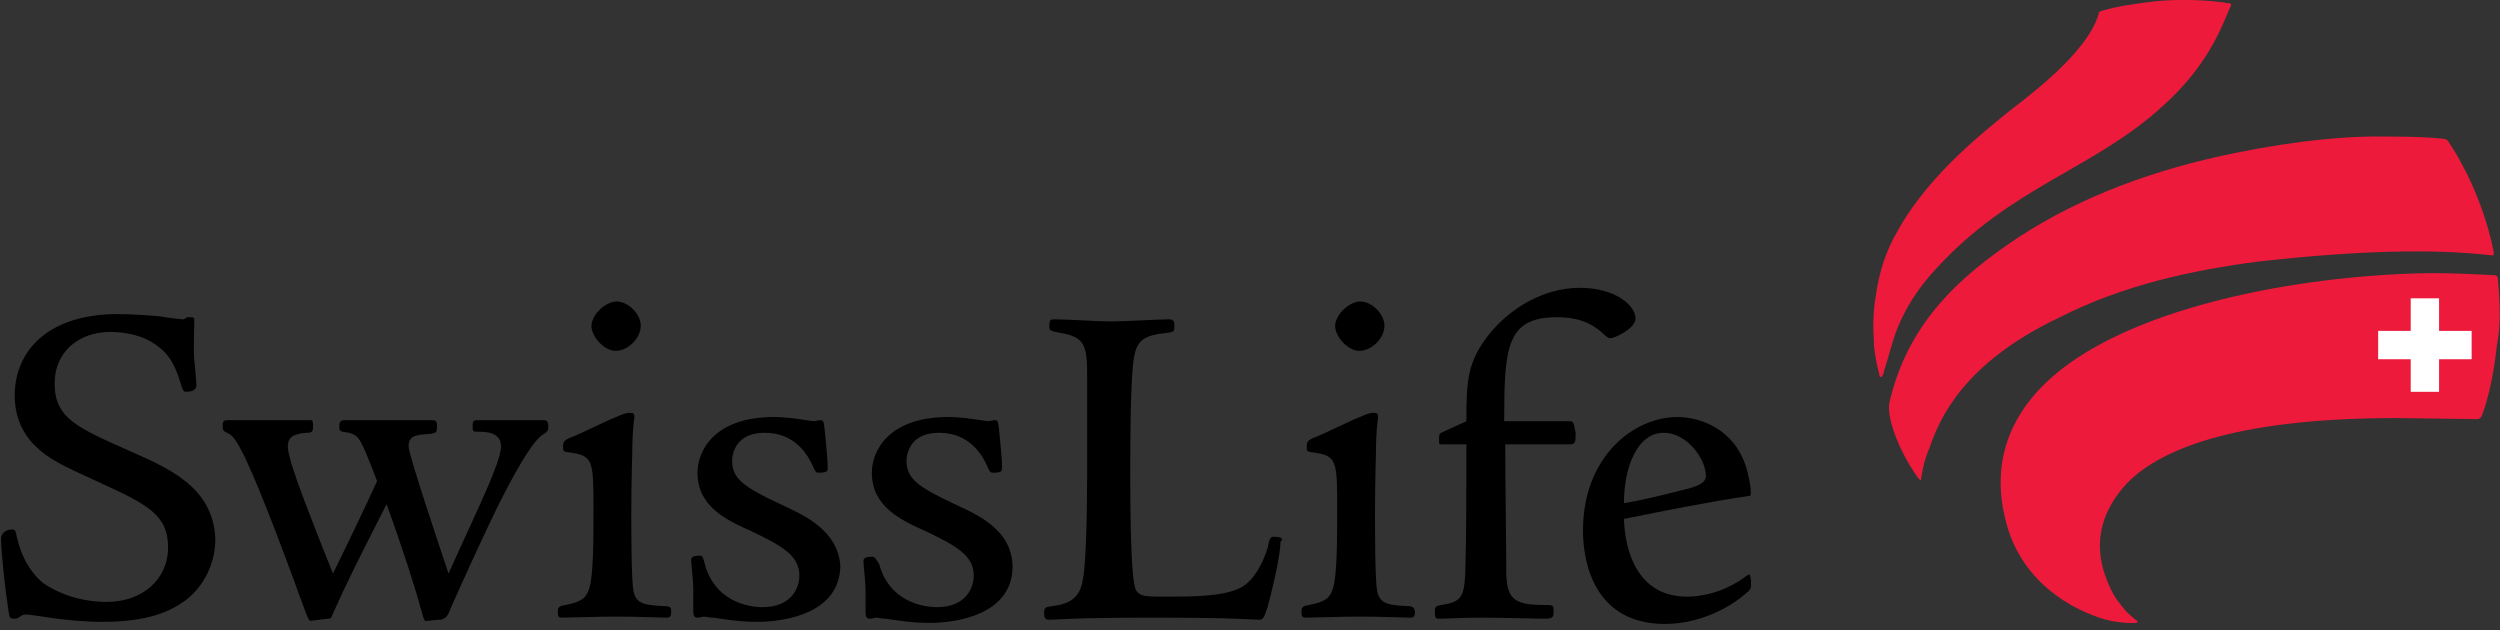
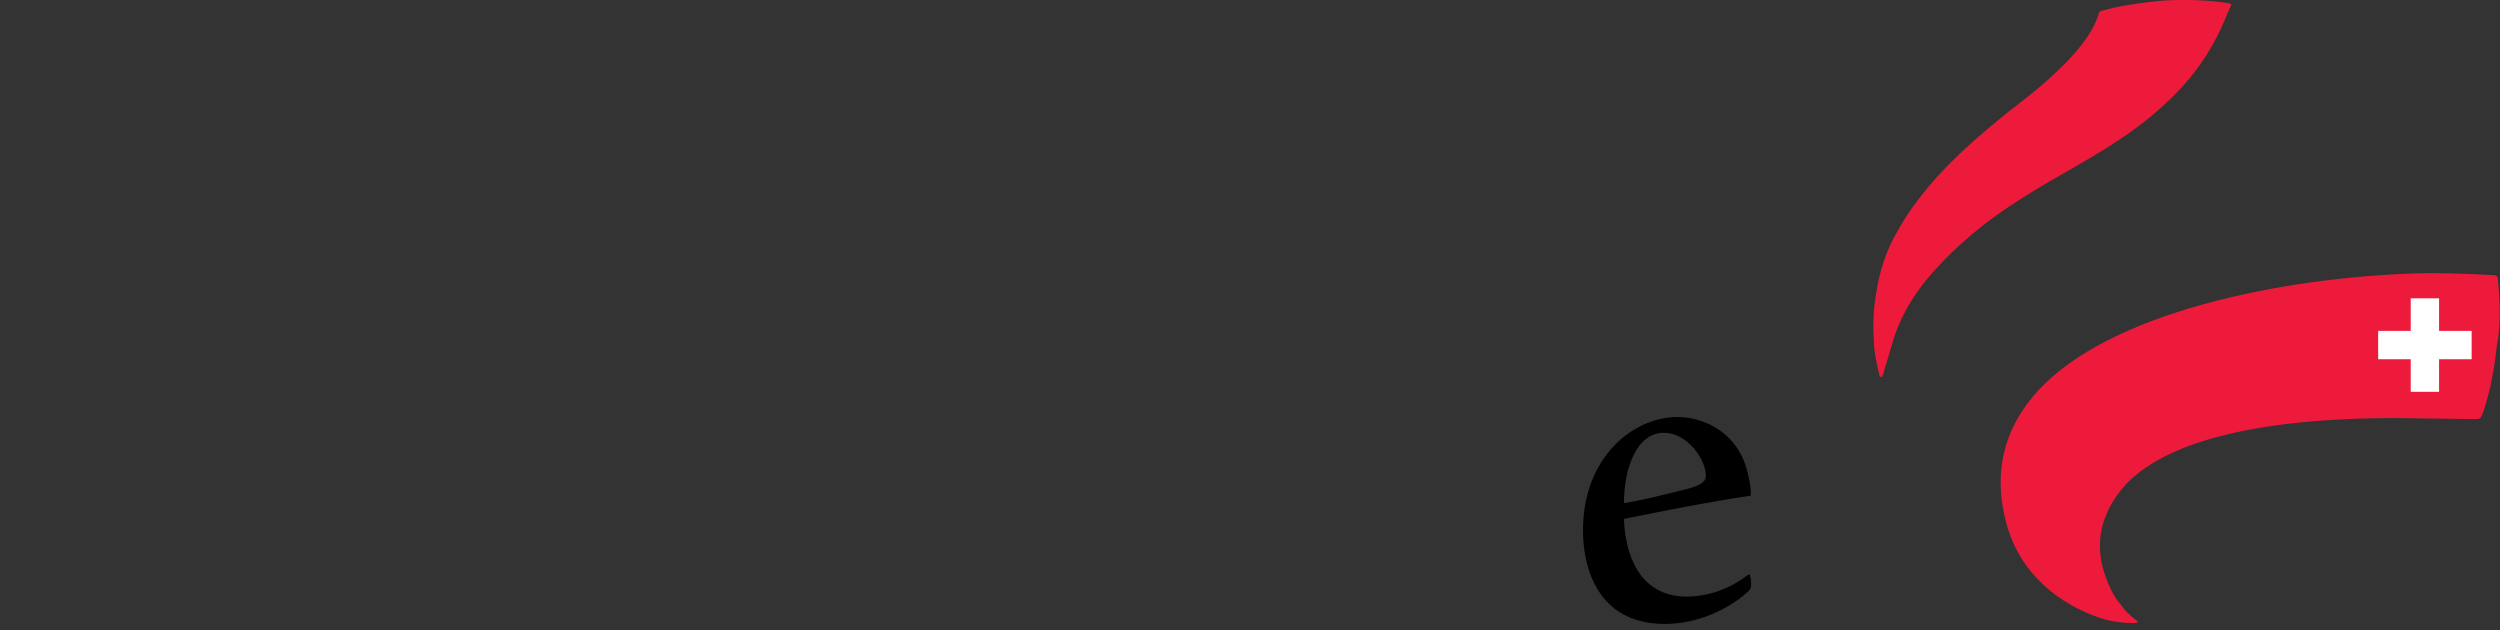
<svg xmlns="http://www.w3.org/2000/svg" width="100%" height="100%" viewBox="0 0 238 60" version="1.1" xml:space="preserve" style="fill-rule:evenodd;clip-rule:evenodd;stroke-linejoin:round;stroke-miterlimit:2;" preserveAspectRatio="xMaxYMax slice">
  <rect x="0" y="0" width="238" height="60" fill="#333333" stroke="none" />
-   <rect x="0" y="0" width="238" height="59.4" style="fill:none;" />
  <path d="M184.3,25.6C191.5,17.7 199.4,16.1 206,10C210.2,6.2 211.5,2.6 212.3,0.7C212.4,0.6 212.4,0.5 212.4,0.4C212.3,0.3 212.2,0.3 212.1,0.3C210.4,0 207.6,-0.1 205.4,0.1C203.6,0.3 201.5,0.6 200.2,1C200.1,1 200,1.1 199.9,1.1C199.8,1.2 199.8,1.2 199.8,1.3C198.7,5.2 192.5,9.6 191,10.8C188.8,12.6 186.9,14.2 185,16.2C183.4,17.9 181.8,19.9 180.7,21.9C179.5,23.9 178.9,26 178.6,28C178.3,29.7 178.3,31.3 178.4,32.5L178.4,32.9C178.6,34.7 178.9,35.5 178.9,35.6C178.9,35.8 179,35.9 179.1,35.9C179.2,35.9 179.2,35.7 179.3,35.6C179.3,35.5 179.5,34.8 179.7,34.2C179.9,33.5 180,33.2 180.2,32.5C180.7,30.8 181.8,28.3 184.3,25.6ZM237.8,26.6C237.8,26.5 237.8,26.3 237.7,26.3C237.6,26.2 237.6,26.2 237.4,26.2C235.6,26.1 233.6,26 231.3,26C218.4,26.2 202,29.4 194.7,36.5C191.3,39.8 189.6,44.1 190.9,49.4C192.3,55.4 197.3,58.1 200.5,59C202.1,59.4 203.3,59.3 203.3,59.3C203.3,59.3 203.5,59.3 203.5,59.2C203.5,59.1 203.3,59 203.3,59C203.3,59 202.7,58.5 202.4,58.2C202.1,57.8 201.9,57.6 201.6,57.2C201.1,56.5 200.6,55.5 200.2,54.1C199.4,51.1 200.3,48.4 202.4,46.1C206,42.3 214.1,39.8 228.1,39.8L235.8,39.9C235.8,39.9 236,39.9 236.1,39.8C236.2,39.7 236.2,39.7 236.3,39.5C236.8,38.2 237.4,35.8 237.7,32.9C238.1,31 238,28.8 237.8,26.6Z" style="fill:rgb(237,26,59);fill-rule:nonzero;" />
-   <path d="M215,24.9C224.7,23.8 232,23.7 237.1,24.3L237.4,24.3L237.4,24C236.9,21.3 235.7,18 234.3,15.5C234,14.9 233.5,14.1 233.1,13.5C233,13.3 233,13.4 232.9,13.3C232.8,13.2 232.5,13.2 232.5,13.2C231.7,13.1 229.8,13 227.5,13C223.5,12.9 218.6,13.4 213.1,14.5C205,16.1 198,18.8 192.3,22.5C186.2,26.5 181.6,31 179.9,38.2C179.6,39.3 180.3,41.4 181.1,43C181.6,44 182.1,44.8 182.6,45.5L182.8,45.7C182.9,45.7 182.9,45.6 182.9,45.5C183,45 183.1,44 183.7,42.6C184.6,40 186.8,34.6 196.1,30.2C202.2,27.1 208.8,25.7 215,24.9Z" style="fill:rgb(237,26,59);fill-rule:nonzero;" />
  <path d="M232.2,28.4L229.5,28.4L229.5,31.5L226.4,31.5L226.4,34.2L229.5,34.2L229.5,37.3L232.2,37.3L232.2,34.2L235.3,34.2L235.3,31.5L232.2,31.5L232.2,28.4Z" style="fill:white;fill-rule:nonzero;" />
-   <path d="M51.8,40L45.4,40C45,40 45,40.2 45,40.6C45,41.1 45,41.1 45.6,41.1C46.6,41.1 47.7,41.3 47.7,42.5C47.7,43.3 47,45 46.5,46.2C45.6,48.3 44,51.7 42.7,54.6C41.9,52.2 38.9,43.3 38.9,42.5C38.9,41.4 39.7,41.4 41,41.3C41.5,41.2 41.6,41.2 41.6,40.6C41.6,40.2 41.6,40 41.1,40L32.8,40C32.4,40 32.3,40.2 32.3,40.6C32.3,40.9 32.3,41 32.6,41.1C33.4,41.2 33.7,41.3 34.1,41.7C34.5,42.2 35.1,43.7 35.9,45.8C35,47.8 32.5,53 31.7,54.6C30.2,50.9 29.5,49 28.8,47.2C28.1,45.3 27.4,43.3 27.4,42.5C27.4,41.7 27.8,41.3 29.2,41.2C29.7,41.2 29.8,41.1 29.8,40.6C29.8,40.3 29.8,40 29.6,40L21.7,40C21.3,40 21.2,40.1 21.2,40.5C21.2,41 21.2,41 21.8,41.3C22.2,41.5 22.6,42.1 23.3,43.5C25,47.1 27.5,53.9 29.1,58.3C29.4,59 29.4,59.1 29.6,59.1L31.2,58.9C31.5,58.9 31.5,58.9 31.7,58.4C33.1,55.3 33.8,53.9 36.8,48C38.4,52.4 39.6,56.2 40.1,58.1C40.4,59.1 40.4,59.2 40.7,59.1L41.8,59C42.2,59 42.5,58.8 42.7,58.4C42.8,58.1 43.5,56.6 43.8,55.9C45.2,52.8 47,48.9 48.1,46.8C49.2,44.7 50.8,41.8 51.8,41.3C52.1,41.1 52.2,41 52.2,40.6C52.2,40.2 52.1,40 51.8,40ZM12.5,43C7.3,40.7 5.2,39.8 5.2,36.5C5.2,33.5 7.5,31.6 10.5,31.6C12.1,31.6 13.7,32 14.8,32.8C16.3,33.8 16.8,35.2 17.2,36.5C17.4,37.2 17.5,37.3 17.7,37.3C18.1,37.3 18.7,37.2 18.7,36.7C18.7,36.5 18.6,35.2 18.5,34.3C18.4,33.2 18.5,30.9 18.5,30.6C18.5,30.3 18.5,30.2 18.2,30.2L17.8,30.2C17.7,30.3 17.5,30.4 17.4,30.4C17.3,30.4 16.3,30.3 15.1,30.1C13.9,30 12.3,29.9 11.2,29.9C4.8,29.9 1.4,33.2 1.4,37.7C1.4,39.1 1.8,40.9 3.3,42.4C4.6,43.7 5.9,44.3 9.4,45.9C14,48 16,49 16,52.1C16,55.2 13.5,57.3 10.2,57.3C7.8,57.3 5.7,56.6 4.1,55.5C2.8,54.4 2,52.9 1.6,51.1C1.5,50.7 1.5,50.4 1.2,50.4C0.4,50.4 0.1,50.9 0.1,51.3C0.1,52.5 0.5,56.2 0.8,58.1C0.9,58.8 0.9,58.9 1.4,58.9C1.9,58.9 1.9,58.5 2.5,58.5C3.2,58.5 6.2,59.2 9.8,59.2C14.1,59.2 16.2,58.2 17.6,57.2C19.1,56.1 20.5,54 20.5,51.3C20.3,46.4 16.1,44.6 12.5,43ZM63.1,57.7C61.4,57.6 60.5,57.5 60.3,56.2C60.1,55.2 60.1,50.3 60.1,48.9C60.1,45.5 60.2,43.5 60.2,42.4C60.2,41.7 60.3,40.3 60.4,39.7C60.4,39.4 60.3,39.3 60,39.3C59.7,39.3 59.3,39.4 58.9,39.6C57.8,40 55.1,41.4 54.2,41.7C53.8,41.9 53.6,42 53.6,42.5C53.6,43 53.6,43 54.4,43.1C56.5,43.4 56.5,44 56.5,48.6C56.5,51.2 56.5,54.8 56.1,56C55.8,57 55.3,57.3 53.8,57.6C53.2,57.7 53.1,57.8 53.1,58.3C53.1,58.7 53.2,58.8 53.5,58.8C54.3,58.8 56.8,58.7 58.6,58.7C60.8,58.7 62.8,58.8 63.4,58.8C63.8,58.8 63.9,58.7 63.9,58.2C63.9,57.8 63.8,57.7 63.1,57.7ZM58.6,33.4C59.8,33.4 61,32.2 61,31C61,29.9 59.8,28.7 58.7,28.7C57.7,28.7 56.3,29.9 56.3,31.1C56.4,32.2 57.6,33.4 58.6,33.4ZM74.3,48C70.9,46.4 69.7,45.6 69.7,43.9C69.7,43.1 70.1,41.2 72.8,41.2C75.7,41.2 76.9,43.3 77.4,44.4C77.6,44.9 77.7,45 77.9,45C78.7,45 78.8,44.9 78.8,44.5C78.8,43.8 78.6,41.8 78.5,40.8C78.4,40.1 78.4,40 78.1,40C77.9,40 77.6,40.1 77.5,40.1C77.2,40.1 75.3,39.7 73.7,39.7C67.9,39.7 66.4,43 66.4,45C66.4,48.2 69.1,49.5 71.6,50.6C74.5,52 76.1,52.9 76.1,54.8C76.1,55.9 75.4,57.8 72.6,57.8C71,57.8 68,57.1 67.1,53.7C66.9,53 66.9,52.9 66.6,52.9C66.1,52.9 65.8,53 65.8,53.3C65.8,53.7 66,55.3 66,56L66,58.2C66,58.6 66.1,58.8 66.4,58.8C66.6,58.8 66.9,58.7 67,58.7C67.2,58.7 67.5,58.8 67.9,58.8C68.7,58.9 70.2,59.2 72.1,59.2C74.7,59.2 80,58.4 80,53.8C79.7,50.5 76.7,49.1 74.3,48ZM90.9,48C87.5,46.4 86.3,45.6 86.3,43.9C86.3,43.1 86.7,41.2 89.4,41.2C92.3,41.2 93.5,43.3 94,44.4C94.2,44.9 94.3,45 94.5,45C95.3,45 95.4,44.9 95.4,44.5C95.4,43.8 95.2,41.8 95.1,40.8C95,40.1 95,40 94.7,40C94.5,40 94.2,40.1 94.1,40.1C93.8,40.1 91.9,39.7 90.3,39.7C84.5,39.7 83,43 83,45C83,48.2 85.7,49.5 88.2,50.6C91.1,52 92.7,52.9 92.7,54.8C92.7,55.9 92,57.8 89.2,57.8C87.6,57.8 84.6,57.1 83.7,53.7C83.3,53.1 83.3,53 83,53C82.5,53 82.2,53.1 82.2,53.4C82.2,53.8 82.4,55.4 82.4,56.1L82.4,58.3C82.4,58.7 82.5,58.9 82.8,58.9C83,58.9 83.3,58.8 83.4,58.8C83.6,58.8 83.9,58.9 84.3,58.9C85.1,59 86.6,59.3 88.5,59.3C91.1,59.3 96.4,58.5 96.4,53.9C96.3,50.5 93.3,49.1 90.9,48ZM121.2,51.1C120.9,51.1 120.8,51.5 120.7,52.1C120.2,53.7 119.4,55.2 118.2,55.9C116.6,56.8 113.6,56.8 110.8,56.8C108.9,56.8 108.2,56.8 108,55.7C107.7,54.4 107.6,49.6 107.6,45.5C107.6,42.6 107.6,35.5 108,33.8C108.3,32.3 109.1,31.9 111,31.7C111.8,31.6 111.8,31.6 111.8,30.9C111.8,30.5 111.6,30.4 111.3,30.4C110.2,30.4 107.3,30.6 105.7,30.6C104.4,30.6 101.8,30.4 100.4,30.4C100,30.4 99.9,30.4 99.9,31.1C99.9,31.5 100,31.5 101,31.7C103.3,32.1 103.5,32.9 103.5,35.9L103.5,42.4C103.5,46.1 103.5,51.6 103.2,54.4C103,56 102.8,57.4 100.2,57.7C99.5,57.8 99.4,57.8 99.4,58.4C99.4,58.8 99.5,59 99.9,59C100.4,59 102.2,58.8 109.9,58.8C118.2,58.8 119,59 119.9,59C120.3,59 120.4,58.6 120.7,57.7C121.6,54.3 121.9,52.3 121.9,51.6C122.2,51.3 122.1,51.1 121.2,51.1ZM133.9,57.7C132.2,57.6 131.3,57.5 131.1,56.2C130.9,55.2 130.9,50.3 130.9,48.9C130.9,45.5 131,43.5 131,42.4C131,41.7 131.1,40.3 131.2,39.7C131.2,39.4 131.1,39.3 130.8,39.3C130.5,39.3 130.1,39.4 129.7,39.6C128.6,40 125.9,41.4 125,41.7C124.6,41.9 124.4,42 124.4,42.5C124.4,43 124.4,43 125.2,43.1C127.3,43.4 127.3,44 127.3,48.6C127.3,51.2 127.3,54.8 126.9,56C126.6,57 126.1,57.3 124.6,57.6C124,57.7 123.9,57.8 123.9,58.3C123.9,58.7 124,58.8 124.3,58.8C125.1,58.8 127.6,58.7 129.4,58.7C131.6,58.7 133.6,58.8 134.2,58.8C134.6,58.8 134.7,58.7 134.7,58.2C134.6,57.8 134.5,57.7 133.9,57.7ZM129.4,33.4C130.6,33.4 131.8,32.2 131.8,31C131.8,29.9 130.6,28.7 129.5,28.7C128.5,28.7 127.1,29.9 127.1,31.1C127.2,32.2 128.4,33.4 129.4,33.4ZM149.4,40.1L143.2,40.1C143.2,33.1 143.4,30.2 148.2,30.2C150.5,30.2 151.5,30.9 152.2,31.4C152.7,31.8 153,32.2 153.3,32.2C153.7,32.2 155.7,31.3 155.7,30.3C155.7,29.1 153.8,27.4 150.4,27.4C146.8,27.4 143.6,29.5 141.7,31.9C139.7,34.5 139.6,36.2 139.6,40.1L137.2,41.2C137,41.3 137,41.4 137,41.9C137,42.3 137,42.3 137.3,42.3L139.6,42.3C139.6,45.5 139.6,51.5 139.5,54.4C139.4,56.9 139.1,57.3 137.2,57.6C136.7,57.7 136.6,57.7 136.6,58.3C136.6,58.6 136.6,58.9 136.9,58.9C137.6,58.9 139.5,58.8 141,58.8C143.1,58.8 146.4,58.9 147,58.9C147.8,58.9 147.9,58.8 147.9,58.2C147.9,57.7 147.9,57.6 147.3,57.6C144.3,57.6 143.5,57.2 143.4,54.7C143.4,52 143.3,46.4 143.3,42.3L149.4,42.3C150,42.3 150,42.1 150,41.2C149.8,40.2 149.8,40.1 149.4,40.1Z" style="fill-rule:nonzero;" />
  <path d="M166.6,54.8C166.6,54.6 166.5,54.7 166.3,54.8C164.2,56.4 162,56.8 160.6,56.8C155.9,56.8 154.7,52.5 154.6,49.4C158.6,48.6 162.5,47.8 166.6,47.2C166.8,47.2 166.6,45.8 166.3,44.7C165.2,40.8 161.8,39.7 159.7,39.7C155.5,39.7 150.7,43.5 150.7,50.5C150.7,53.9 152,59.4 158.5,59.4C161.6,59.4 164.5,58 166.2,56.5C166.6,56.2 166.7,56 166.7,55.7C166.7,55.3 166.7,55.1 166.6,54.8ZM158.4,41.2C160.6,41.2 162.4,43.7 162.4,45.3C162.4,45.7 162.2,46.1 160.8,46.5C157.6,47.3 156.4,47.6 154.6,47.9C154.6,44.6 155.8,41.2 158.4,41.2Z" style="fill-rule:nonzero;" />
</svg>